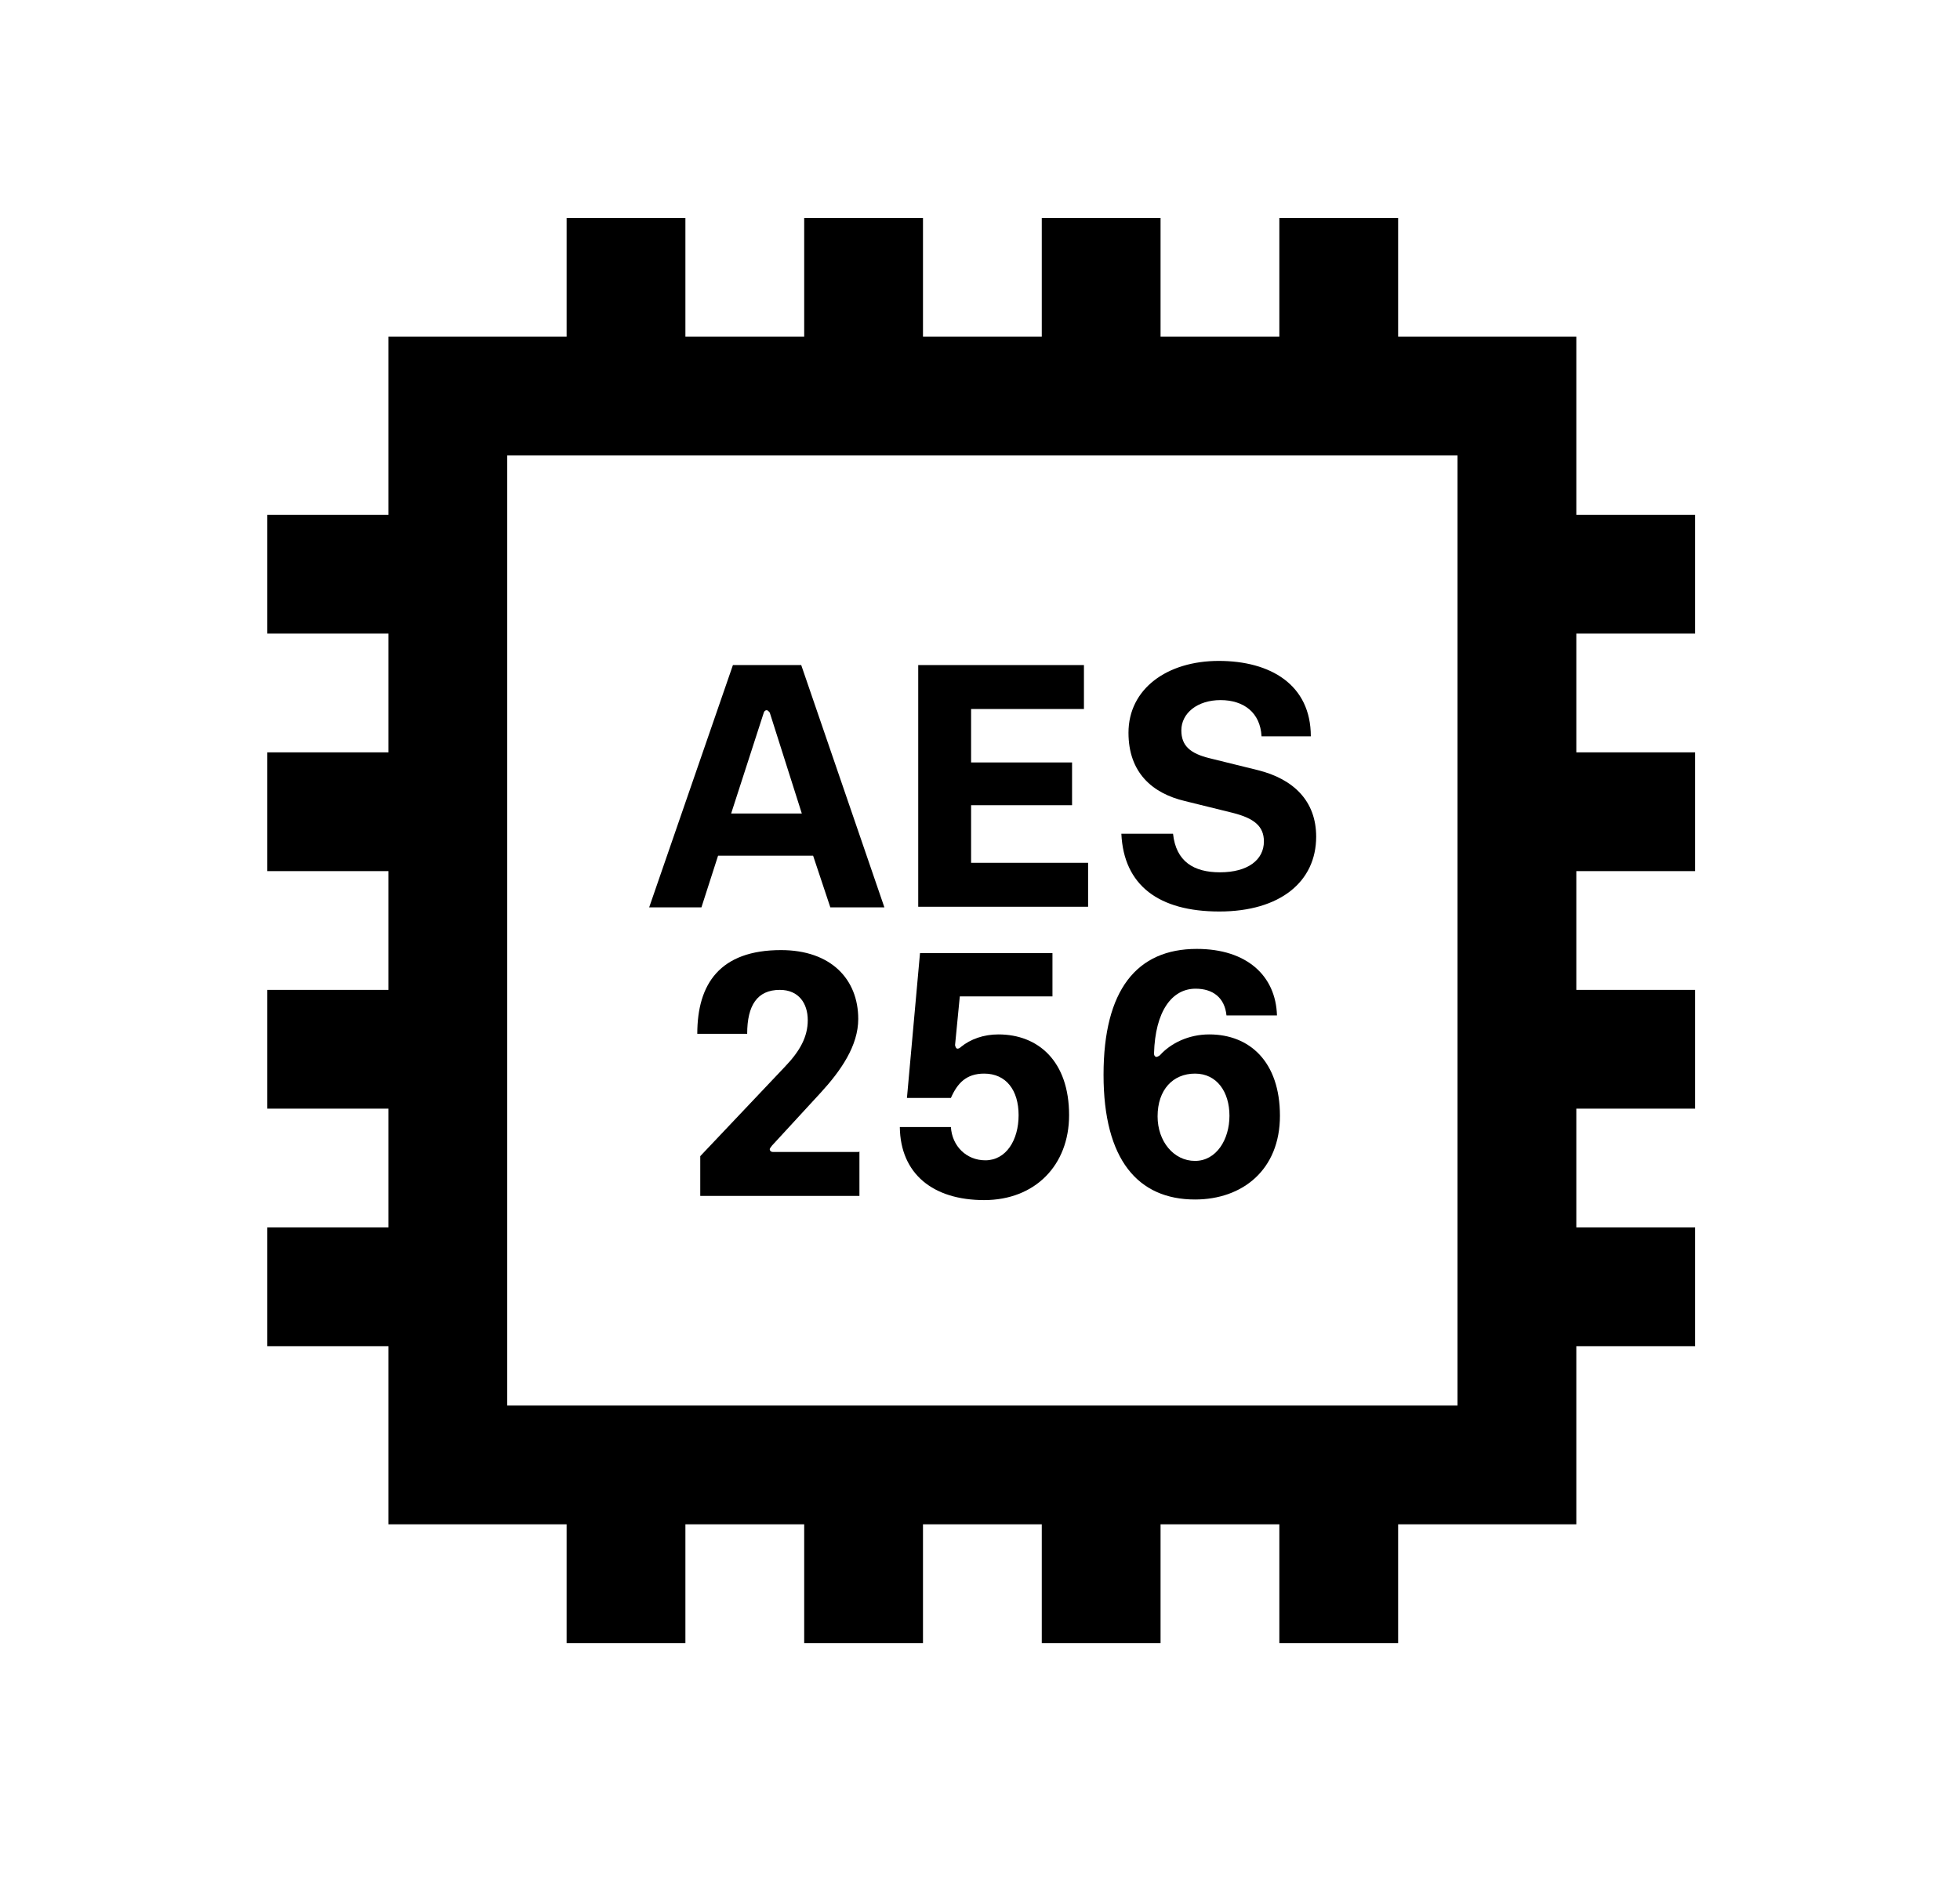
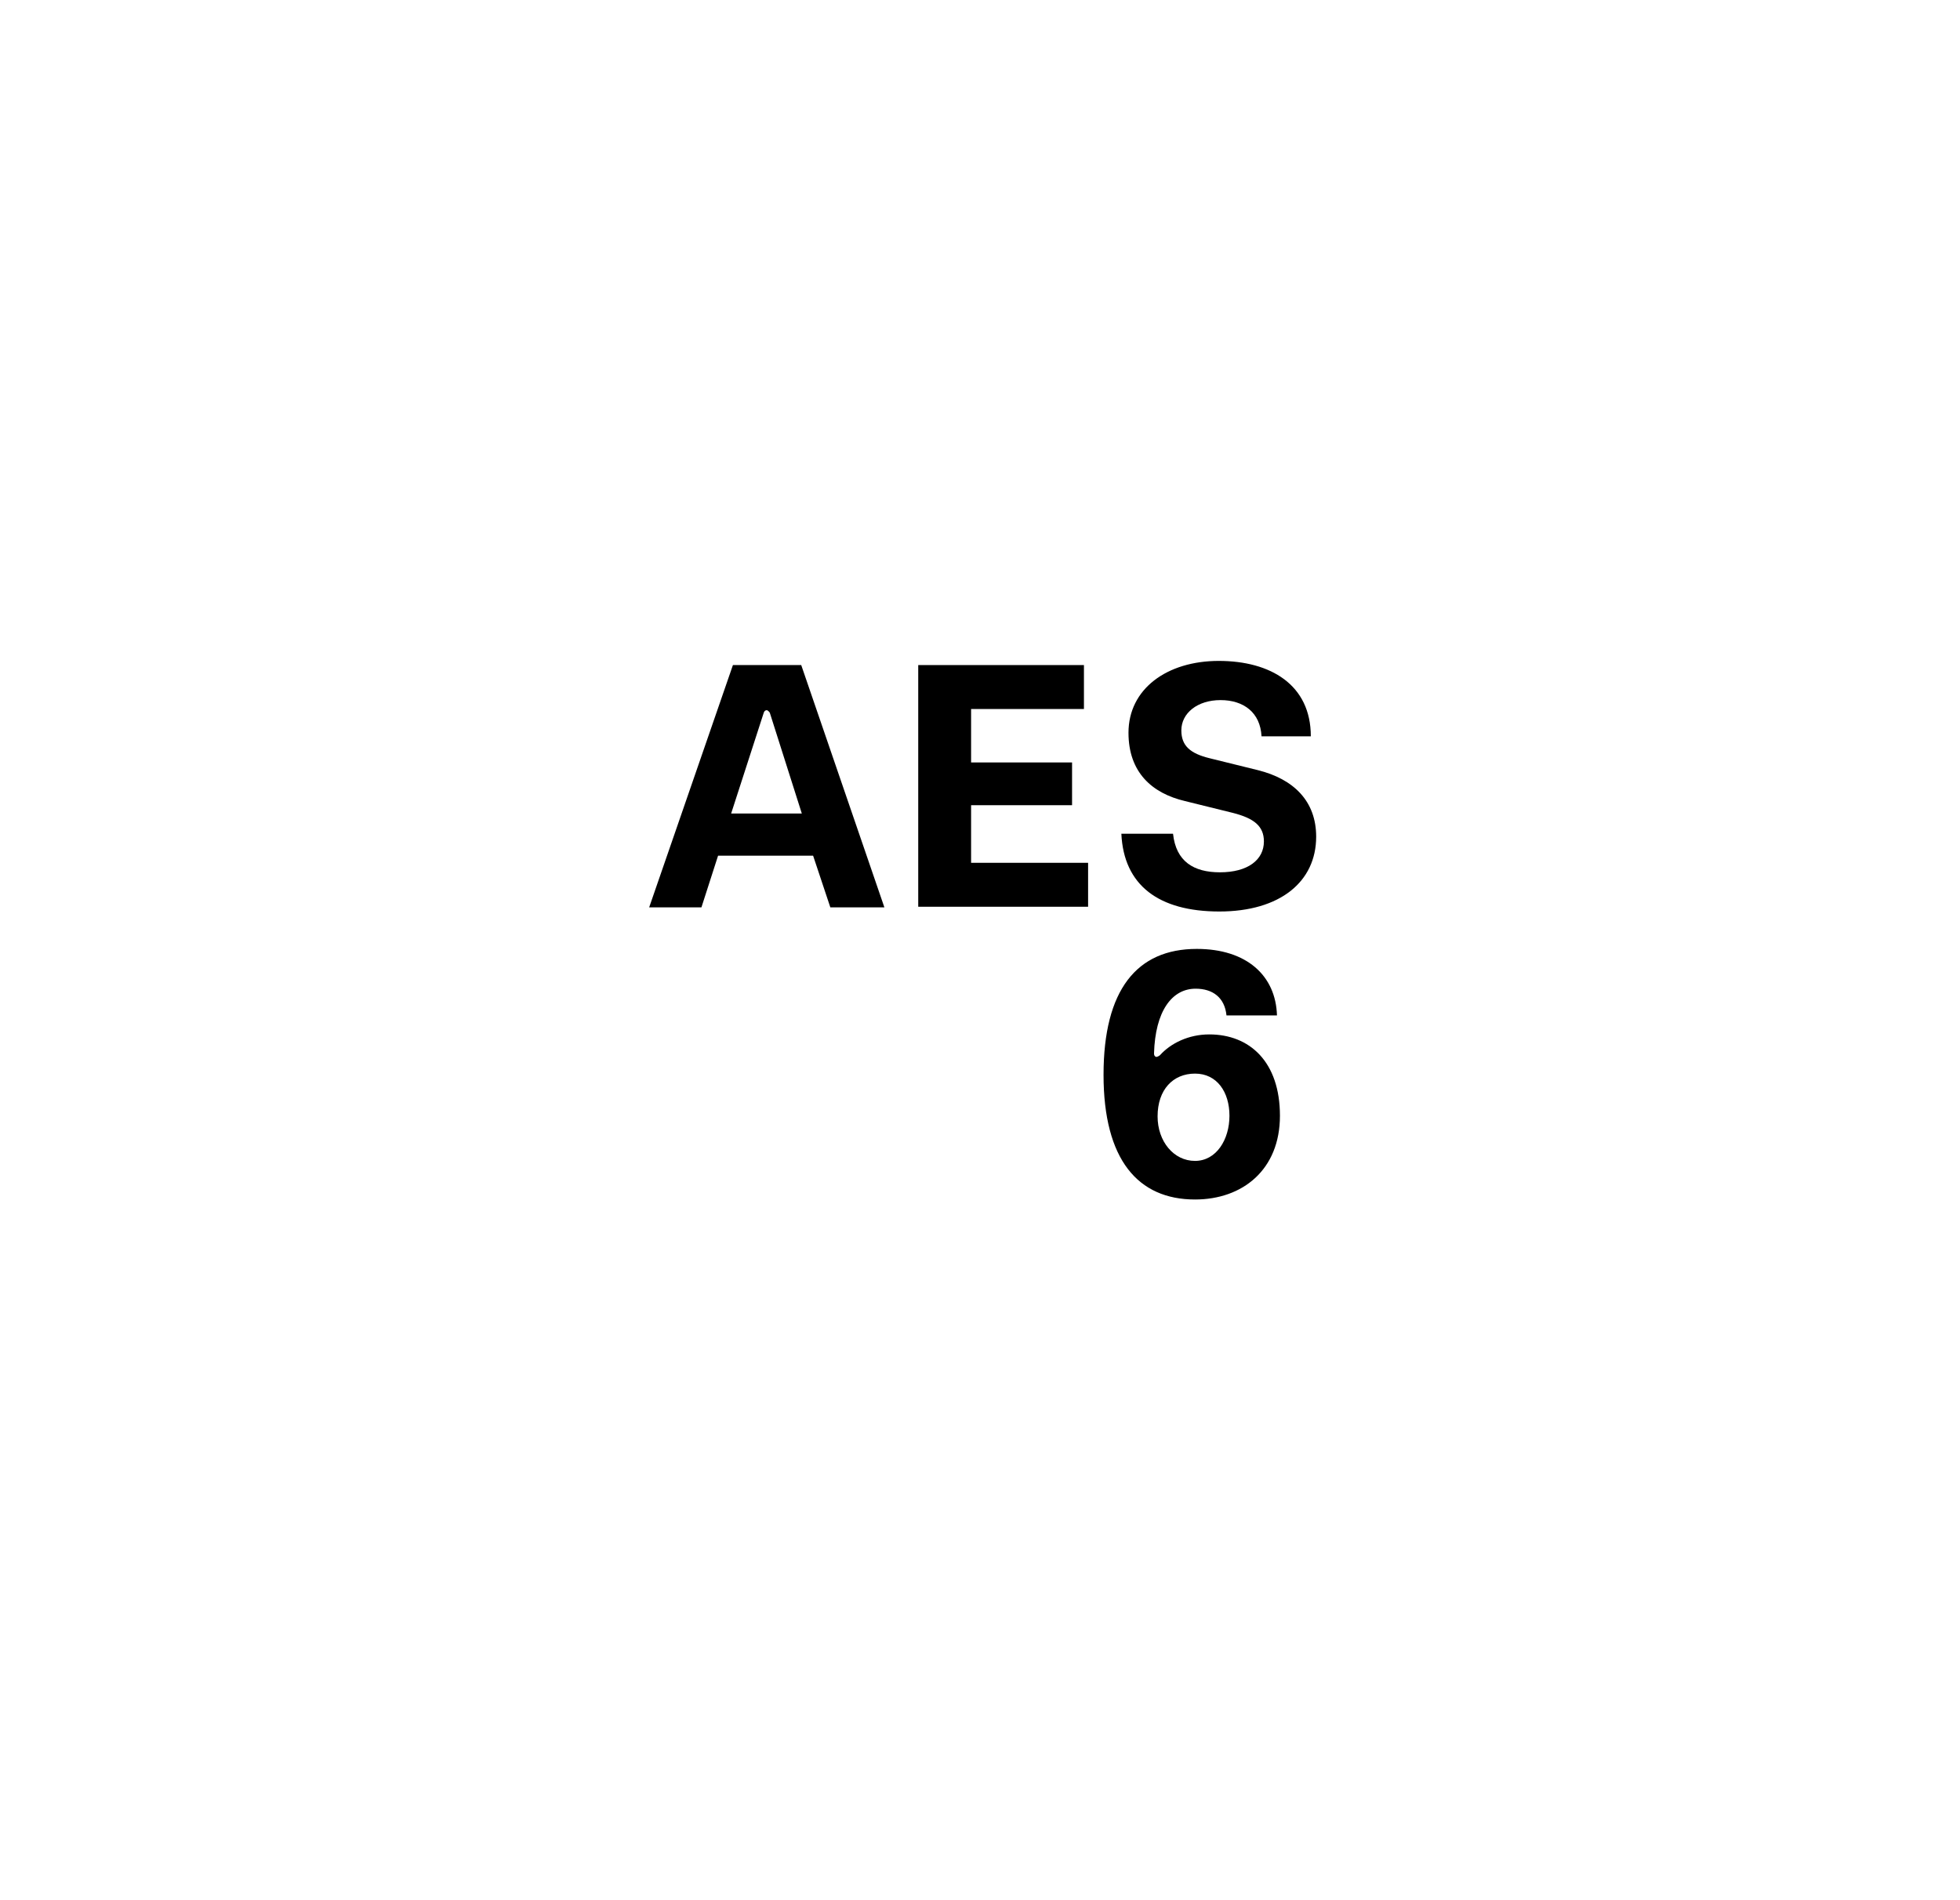
<svg xmlns="http://www.w3.org/2000/svg" width="33" height="32" viewBox="0 0 33 32" fill="none">
  <path d="M13.7 14.41H12.09L11.81 15.28H10.93L12.34 11.2H13.49L14.89 15.28H13.98L13.69 14.41H13.7ZM12.96 12C12.96 12 12.93 11.96 12.91 11.96C12.89 11.96 12.87 11.97 12.86 12L12.31 13.7H13.5L12.96 12Z" fill="black" />
  <path d="M15.46 11.2H18.25V11.94H16.35V12.84H18.05V13.56H16.35V14.53H18.32V15.27H15.46V11.19V11.2Z" fill="black" />
  <path d="M22.1 12.4H21.24C21.22 12 20.94 11.79 20.55 11.79C20.16 11.79 19.89 12.01 19.89 12.3C19.89 12.56 20.04 12.69 20.37 12.77L21.18 12.97C21.78 13.12 22.16 13.49 22.16 14.09C22.16 14.85 21.55 15.35 20.53 15.35C19.51 15.35 18.92 14.91 18.88 14.04H19.75C19.8 14.51 20.1 14.69 20.54 14.69C21.01 14.69 21.28 14.48 21.28 14.17C21.28 13.91 21.11 13.78 20.76 13.69L19.95 13.49C19.4 13.36 19 13.01 19 12.34C19 11.6 19.65 11.13 20.52 11.13C21.39 11.13 22.07 11.53 22.07 12.4H22.1Z" fill="black" />
-   <path d="M14.47 19.39V20.14H11.79V19.47L13.21 17.97C13.47 17.7 13.6 17.46 13.6 17.18C13.6 16.9 13.45 16.67 13.13 16.67C12.75 16.67 12.58 16.93 12.58 17.41H11.74C11.74 16.57 12.12 16 13.15 16C13.99 16 14.45 16.49 14.45 17.16C14.45 17.61 14.16 18.03 13.81 18.41L13 19.29C13 19.29 12.96 19.34 12.96 19.35C12.96 19.38 12.98 19.4 13.02 19.4H14.46L14.47 19.39Z" fill="black" />
-   <path d="M15.48 16.05H17.72V16.78H16.16L16.08 17.6C16.08 17.6 16.09 17.66 16.12 17.66C16.14 17.66 16.16 17.65 16.18 17.63C16.34 17.5 16.56 17.42 16.81 17.42C17.48 17.42 18 17.87 18 18.78C18 19.62 17.43 20.21 16.57 20.21C15.71 20.21 15.16 19.77 15.15 18.98H16.01C16.03 19.3 16.27 19.54 16.59 19.54C16.94 19.54 17.15 19.2 17.15 18.78C17.15 18.36 16.94 18.08 16.57 18.08C16.27 18.08 16.12 18.24 16.01 18.49H15.27L15.49 16.05H15.48Z" fill="black" />
  <path d="M19.47 17.8C19.47 17.8 19.51 17.79 19.53 17.77C19.71 17.57 20.01 17.42 20.36 17.42C21.04 17.42 21.55 17.88 21.55 18.79C21.55 19.7 20.92 20.2 20.12 20.2C19.16 20.2 18.58 19.53 18.58 18.1C18.58 16.67 19.14 15.98 20.15 15.98C20.99 15.98 21.48 16.43 21.5 17.1H20.65C20.62 16.8 20.42 16.65 20.13 16.65C19.73 16.65 19.45 17.03 19.43 17.74C19.43 17.78 19.45 17.8 19.48 17.8H19.47ZM20.12 18.08C19.75 18.08 19.49 18.35 19.49 18.8C19.49 19.22 19.76 19.55 20.12 19.55C20.48 19.55 20.7 19.19 20.7 18.79C20.7 18.39 20.49 18.08 20.12 18.08Z" fill="black" />
-   <path d="M28.54 10.67V8.67H26.54V5.67H23.54V3.67H21.54V5.67H19.54V3.67H17.54V5.67H15.54V3.67H13.54V5.67H11.54V3.67H9.54V5.67H6.54V8.67H4.5V10.67H6.54V12.67H4.5V14.67H6.54V16.67H4.5V18.67H6.54V20.67H4.5V22.67H6.54V25.67H9.54V27.67H11.54V25.67H13.54V27.67H15.54V25.67H17.54V27.67H19.54V25.67H21.54V27.67H23.54V25.67H26.54V22.67H28.54V20.67H26.54V18.67H28.54V16.67H26.54V14.67H28.54V12.67H26.54V10.67H28.54ZM24.54 23.67H8.54V7.67H24.54V23.67Z" fill="black" />
</svg>